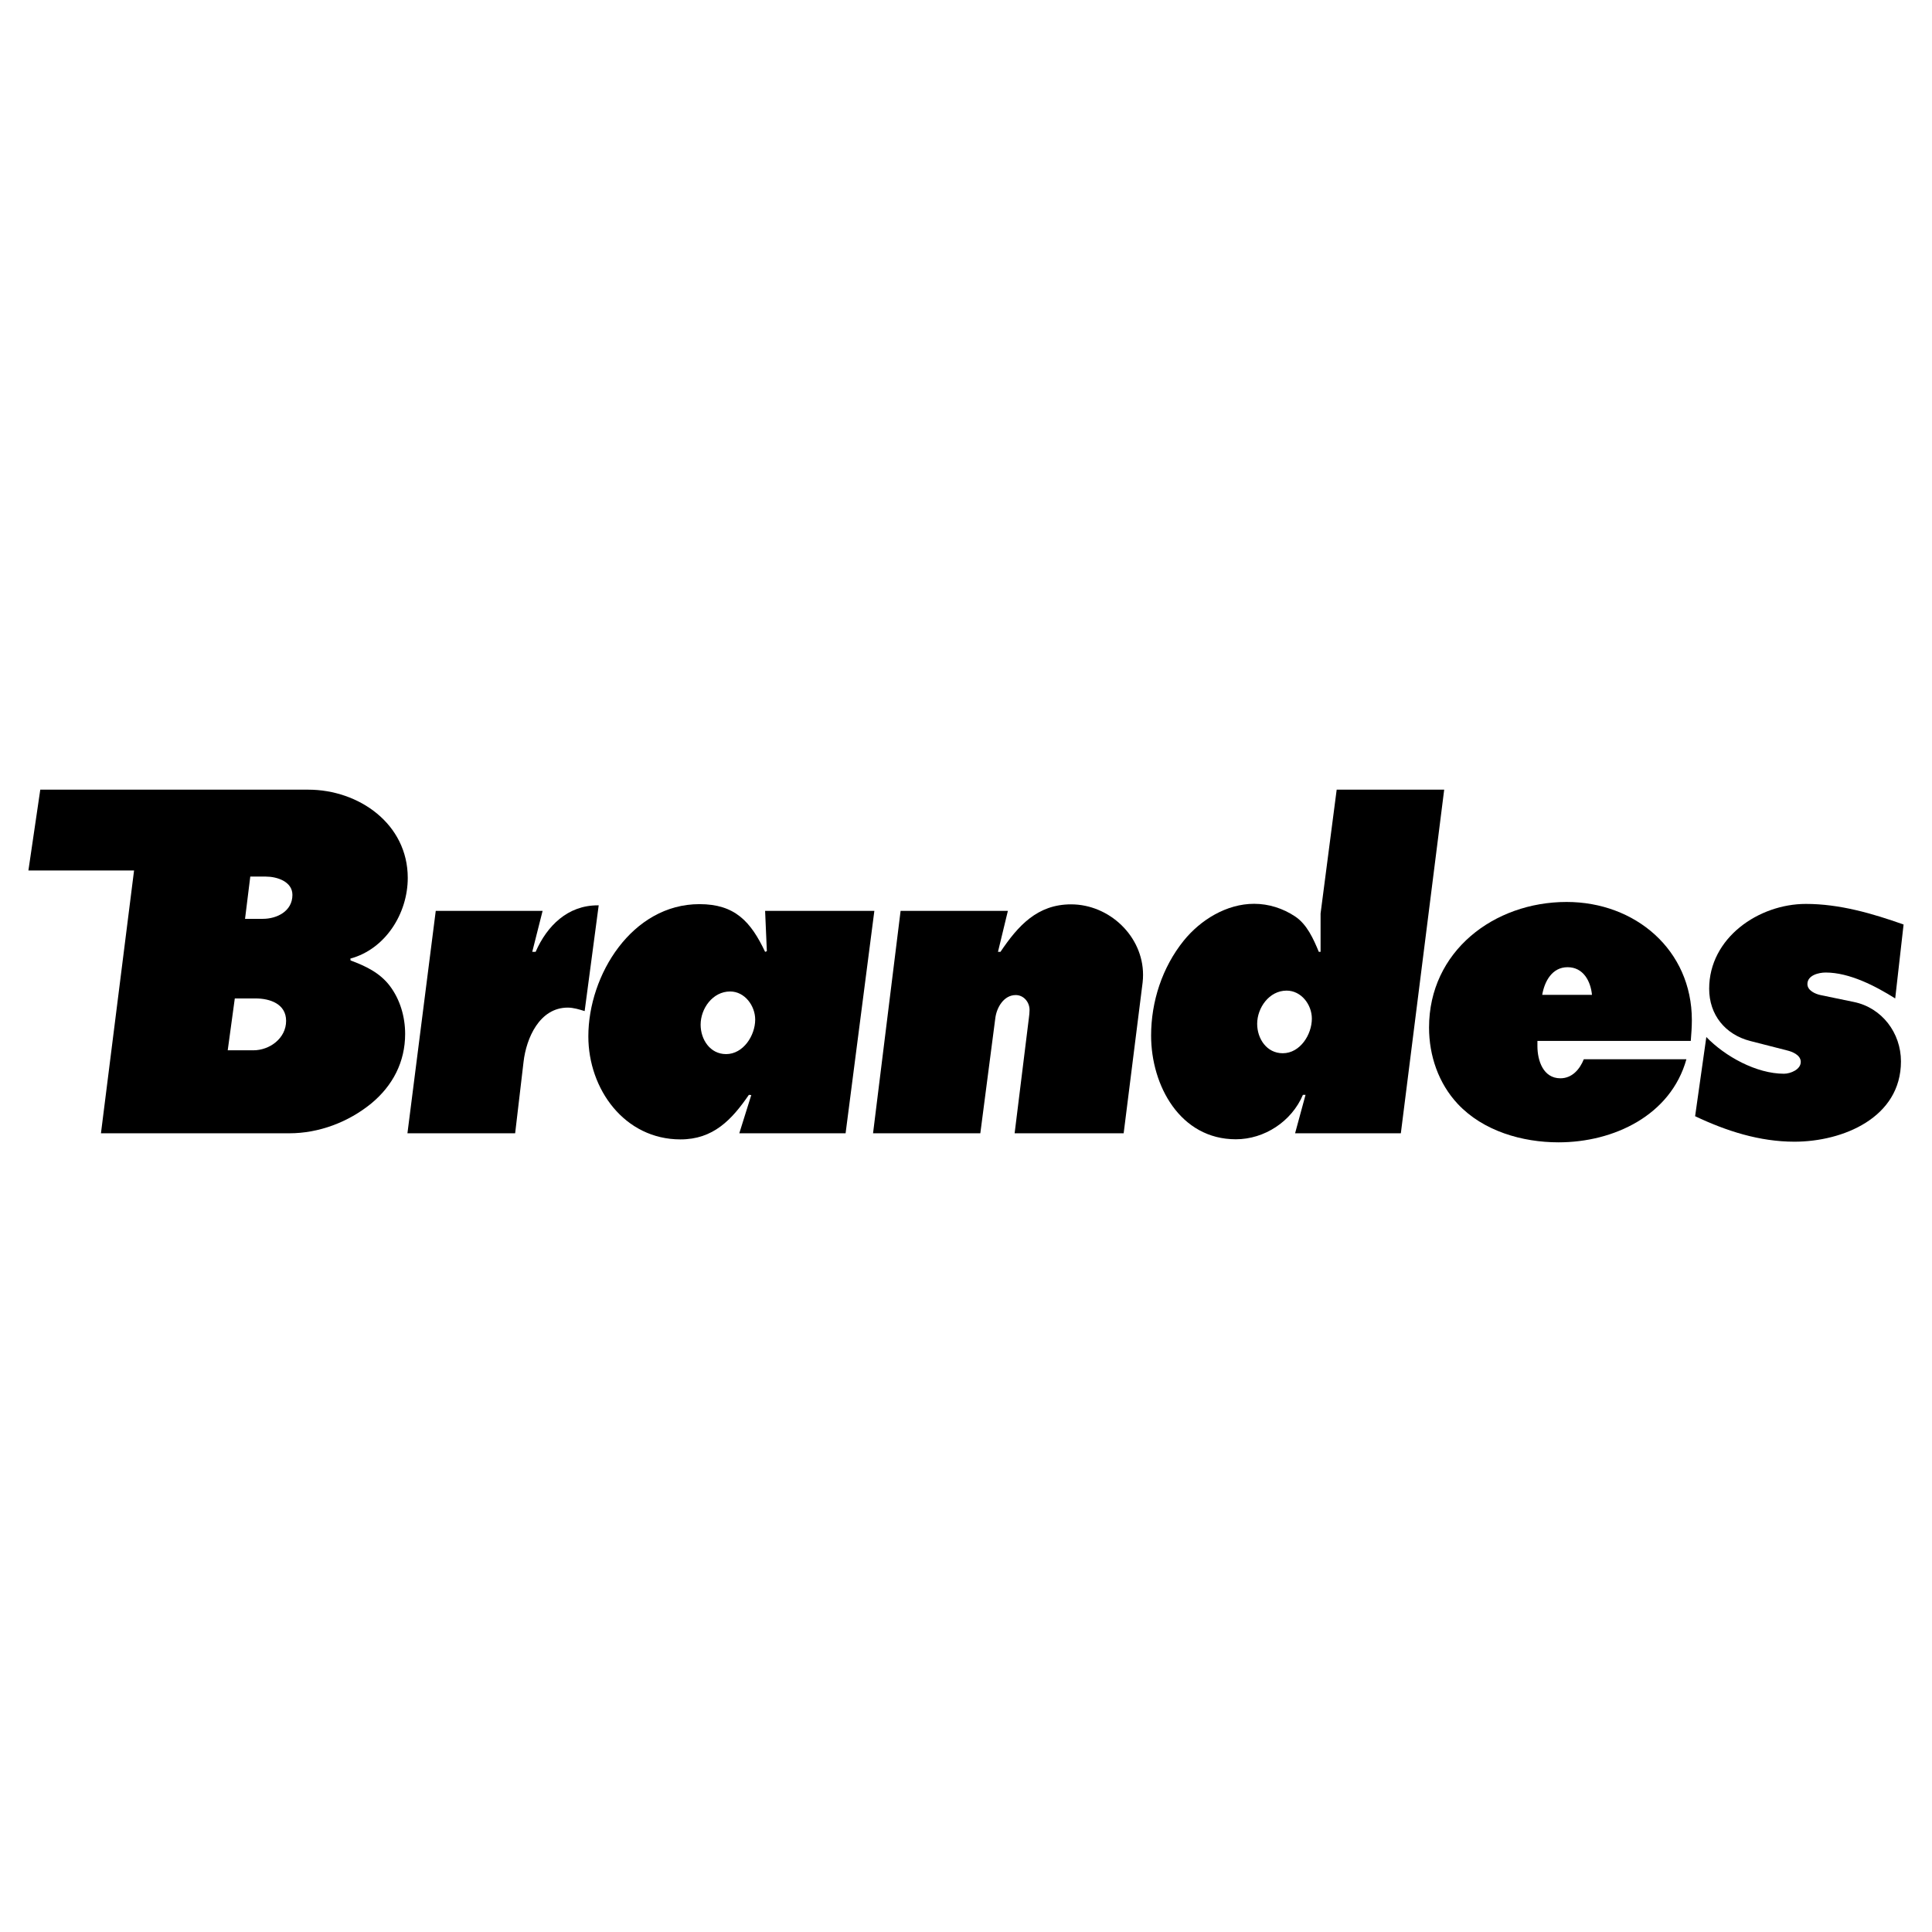
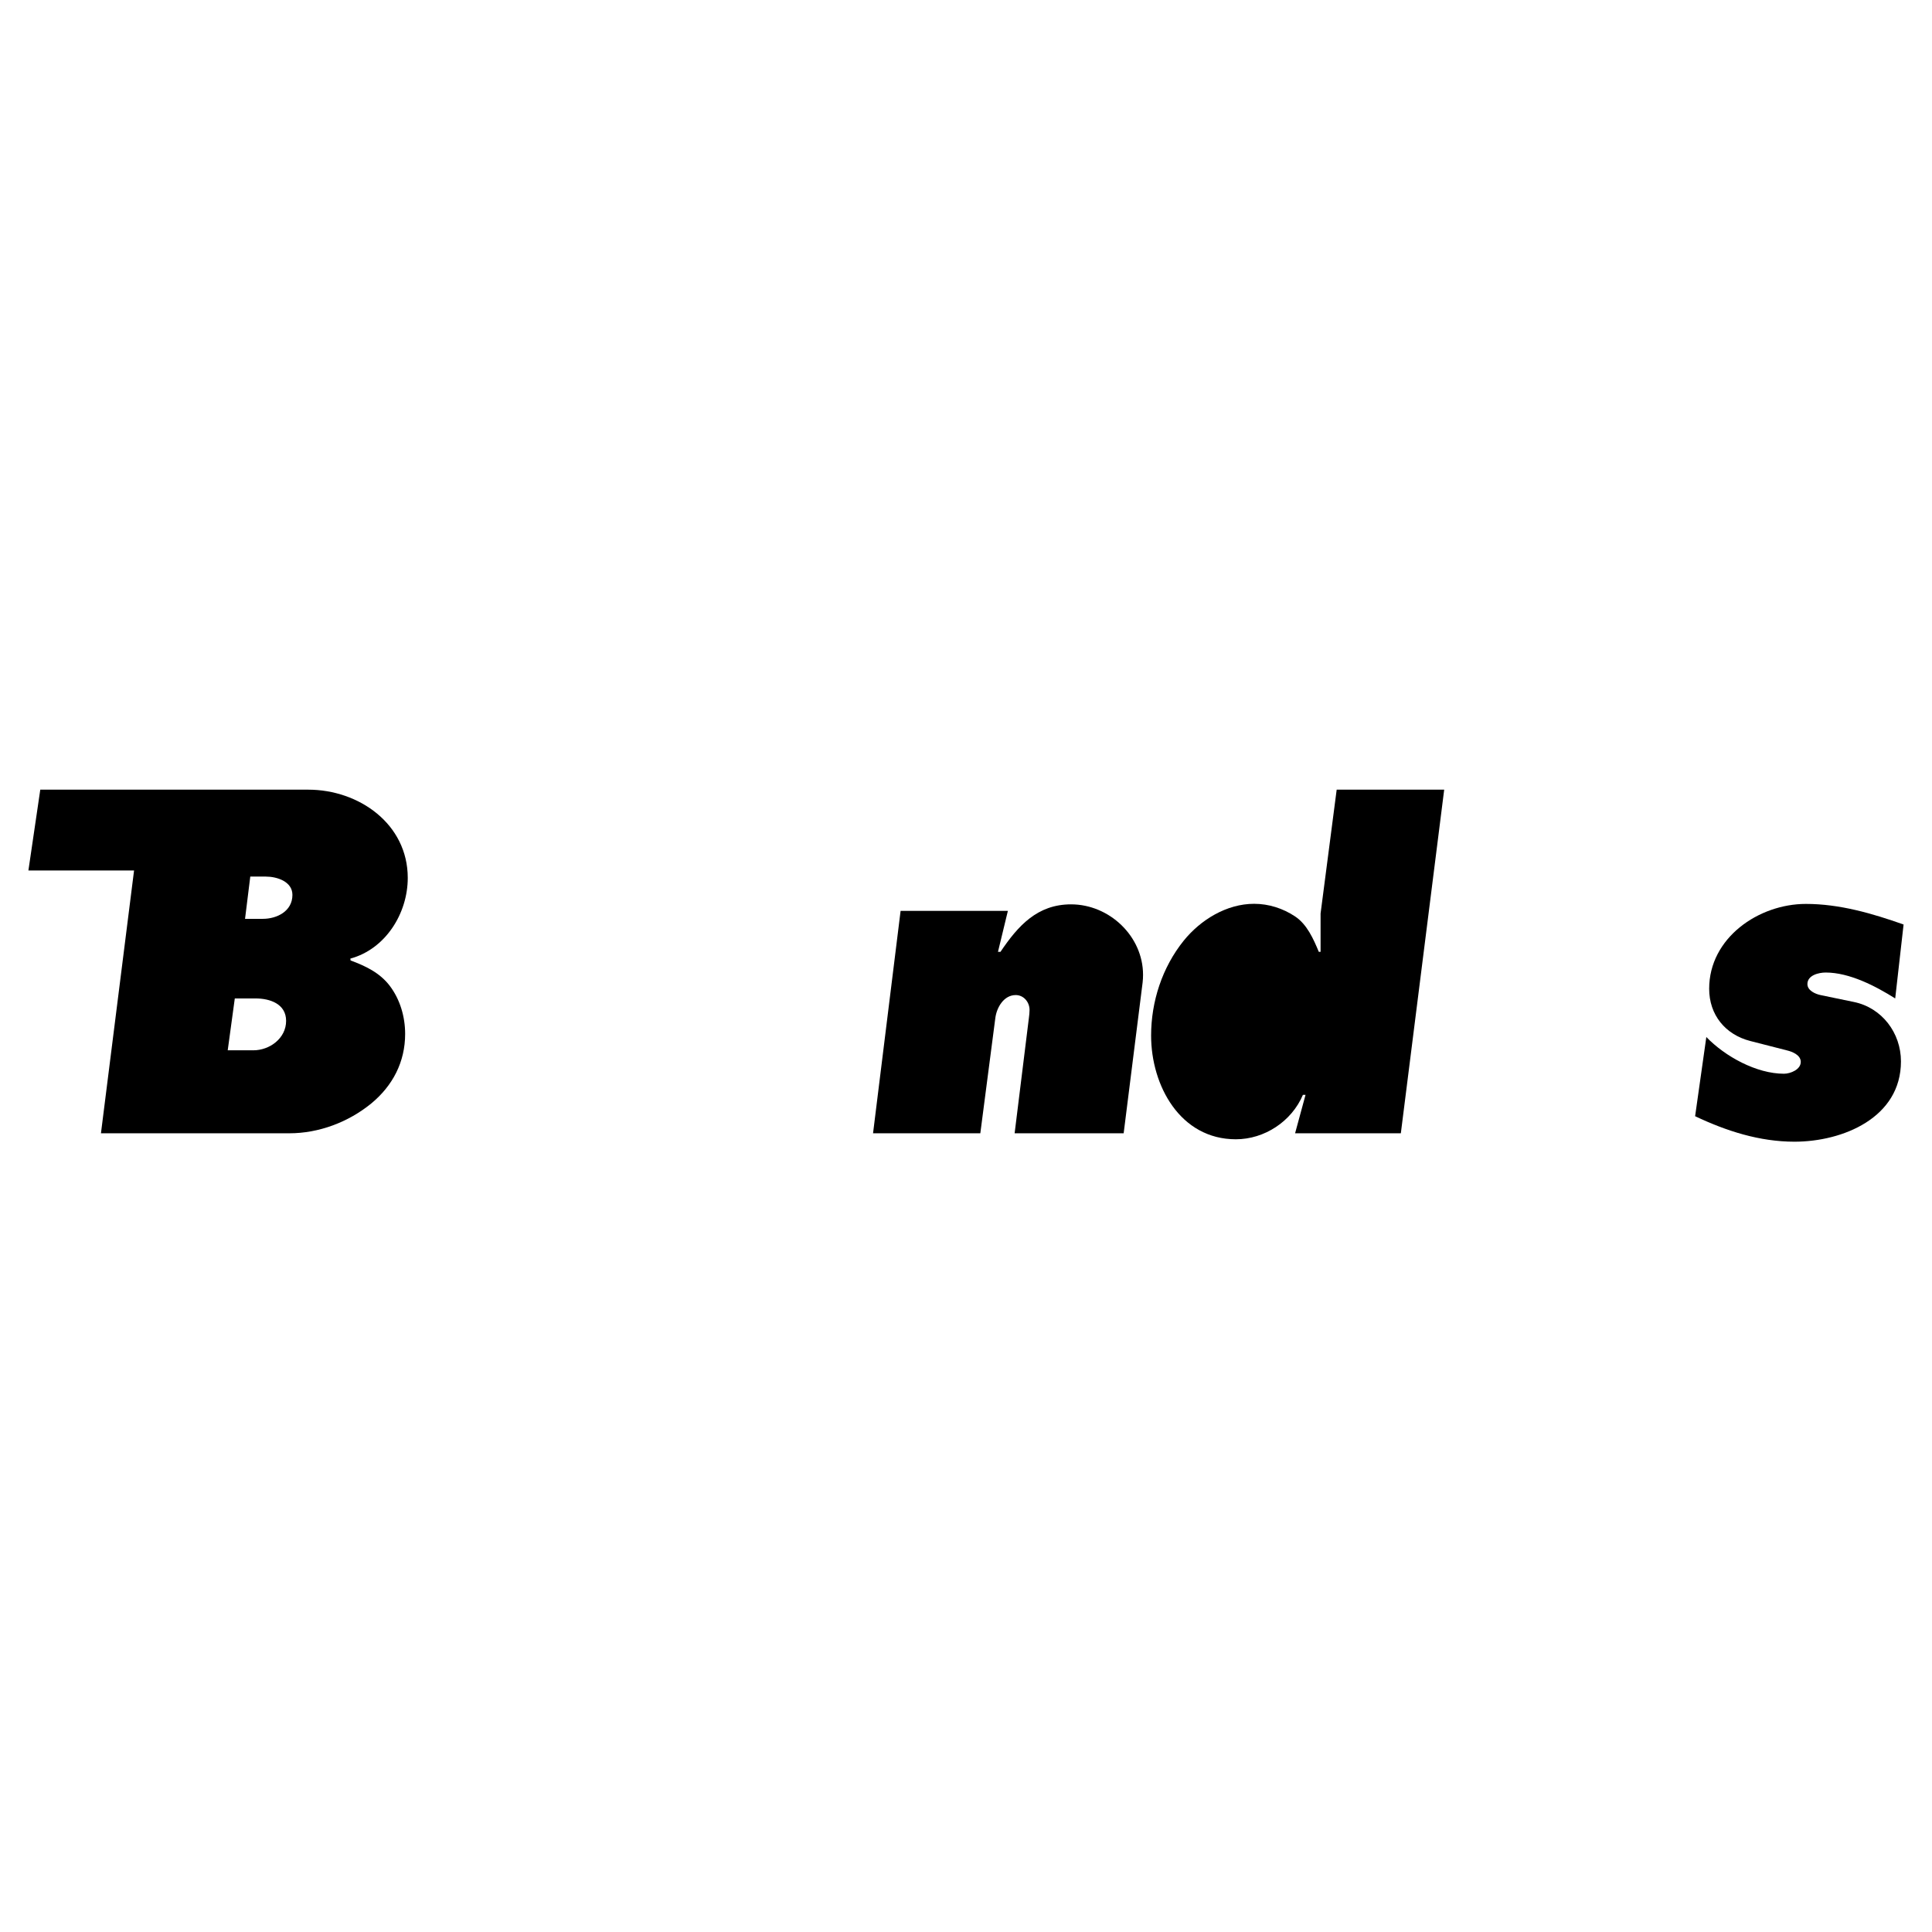
<svg xmlns="http://www.w3.org/2000/svg" version="1.0" id="Layer_1" x="0px" y="0px" width="192.756px" height="192.756px" viewBox="0 0 192.756 192.756" enable-background="new 0 0 192.756 192.756" xml:space="preserve">
  <g>
-     <polygon fill-rule="evenodd" clip-rule="evenodd" fill="#FFFFFF" points="0,0 192.756,0 192.756,192.756 0,192.756 0,0  " />
    <path fill-rule="evenodd" clip-rule="evenodd" d="M4.019,78.785H30.75c5.063,0,9.932,3.423,9.932,8.802   c0,3.553-2.228,7.106-5.727,8.052l0.022,0.185c1.489,0.554,2.901,1.217,3.901,2.52c1.043,1.371,1.543,3.109,1.543,4.814   c0,2.793-1.239,5.172-3.39,6.943c-2.282,1.859-5.216,2.967-8.161,2.967H10.072l3.303-26.22H2.834L4.019,78.785L4.019,78.785z" />
-     <path fill-rule="evenodd" clip-rule="evenodd" d="M43.475,90.879h10.66l-1.032,4.086h0.337c1.141-2.608,3.206-4.64,6.194-4.64   h0.098l-1.401,10.552c-0.533-0.164-1.12-0.348-1.685-0.348c-2.814,0-4.14,3.043-4.412,5.422l-0.837,7.117H40.65L43.475,90.879   L43.475,90.879z" />
-     <path fill-rule="evenodd" clip-rule="evenodd" d="M76.335,90.879h10.899l-2.869,22.189H73.76l1.195-3.814l-0.239-0.021   c-1.717,2.5-3.564,4.445-6.824,4.445c-5.574,0-9.193-5-9.193-10.279c0-6.141,4.368-13.193,11.084-13.193   c3.532,0,5.118,1.728,6.552,4.76l0.174-0.065L76.335,90.879L76.335,90.879z" />
    <path fill-rule="evenodd" clip-rule="evenodd" d="M89.853,90.879h10.703l-0.988,4.086h0.25c1.749-2.597,3.673-4.738,7.041-4.738   c3.814,0,7.183,3.173,7.183,7.03c0,0.25-0.011,0.512-0.043,0.771l-1.891,15.039h-10.878l1.424-11.518   c0.032-0.262,0.065-0.521,0.065-0.783c0-0.781-0.576-1.488-1.381-1.488c-1.184,0-1.891,1.229-2.031,2.271l-1.5,11.518H87.104   L89.853,90.879L89.853,90.879z" />
-     <path fill-rule="evenodd" clip-rule="evenodd" d="M158.018,105.68h10.236c-1.565,5.607-7.259,8.291-12.758,8.291   c-3.618,0-7.508-1.119-10.051-3.826c-1.924-2.053-2.869-4.824-2.869-7.627c0-7.606,6.477-12.529,13.725-12.529   c6.846,0,12.496,4.781,12.496,11.791c0,0.695-0.054,1.379-0.108,2.074h-15.3c0,0.174,0,0.348,0,0.521   c0,1.436,0.576,3.207,2.293,3.207C156.854,107.582,157.615,106.68,158.018,105.68L158.018,105.68z" />
    <path fill-rule="evenodd" clip-rule="evenodd" d="M133.361,78.785h10.726l-4.325,34.283h-10.551l1.043-3.836h-0.261   c-1.119,2.641-3.825,4.434-6.693,4.434c-5.553,0-8.454-5.357-8.454-10.344c0-3.402,1.108-6.803,3.248-9.465   c1.685-2.086,4.282-3.684,7.031-3.684c1.456,0,2.88,0.456,4.086,1.26c1.195,0.793,1.836,2.26,2.368,3.532h0.175V91.14   L133.361,78.785L133.361,78.785z" />
    <path fill-rule="evenodd" clip-rule="evenodd" d="M189.921,92.238l-0.836,7.377c-1.945-1.227-4.554-2.586-6.933-2.586   c-0.686,0-1.826,0.262-1.826,1.152c0,0.641,0.782,0.988,1.314,1.098l3.314,0.686c2.814,0.574,4.705,3.096,4.705,5.932   c0,5.617-5.803,8.01-10.627,8.01c-3.488,0-6.792-1.066-9.91-2.543l1.119-7.9c1.88,1.945,4.998,3.662,7.748,3.662   c0.641,0,1.717-0.424,1.673-1.229c-0.043-0.652-0.836-0.967-1.369-1.098l-3.65-0.934c-2.521-0.641-4.119-2.619-4.119-5.217   c0-5.074,4.934-8.464,9.649-8.464C183.531,90.184,186.781,91.129,189.921,92.238L189.921,92.238z" />
    <path fill-rule="evenodd" clip-rule="evenodd" fill="#FFFFFF" d="M24.97,87.457l-0.522,4.216h1.771c1.413,0,2.956-0.76,2.956-2.39   c0-1.336-1.543-1.826-2.651-1.826H24.97L24.97,87.457z" />
    <path fill-rule="evenodd" clip-rule="evenodd" fill="#FFFFFF" d="M23.426,99.615l-0.706,5.174h2.554   c1.63,0,3.271-1.195,3.271-2.936c0-1.693-1.608-2.238-3.043-2.238H23.426L23.426,99.615z" />
    <path fill-rule="evenodd" clip-rule="evenodd" fill="#FFFFFF" d="M75.346,101.725c0-1.369-1.033-2.805-2.5-2.805   c-1.738,0-2.944,1.695-2.944,3.314c0,1.467,0.935,2.934,2.542,2.934C74.162,105.168,75.346,103.311,75.346,101.725L75.346,101.725z   " />
    <path fill-rule="evenodd" clip-rule="evenodd" fill="#FFFFFF" d="M153.866,99.258h4.966c-0.13-1.359-0.858-2.76-2.434-2.76   C154.845,96.498,154.095,97.92,153.866,99.258L153.866,99.258z" />
-     <path fill-rule="evenodd" clip-rule="evenodd" fill="#FFFFFF" d="M130.884,101.627c0-1.381-1.043-2.793-2.521-2.793   c-1.738,0-2.935,1.717-2.935,3.314c0,1.477,0.946,2.934,2.554,2.934C129.711,105.082,130.884,103.225,130.884,101.627   L130.884,101.627z" />
  </g>
</svg>